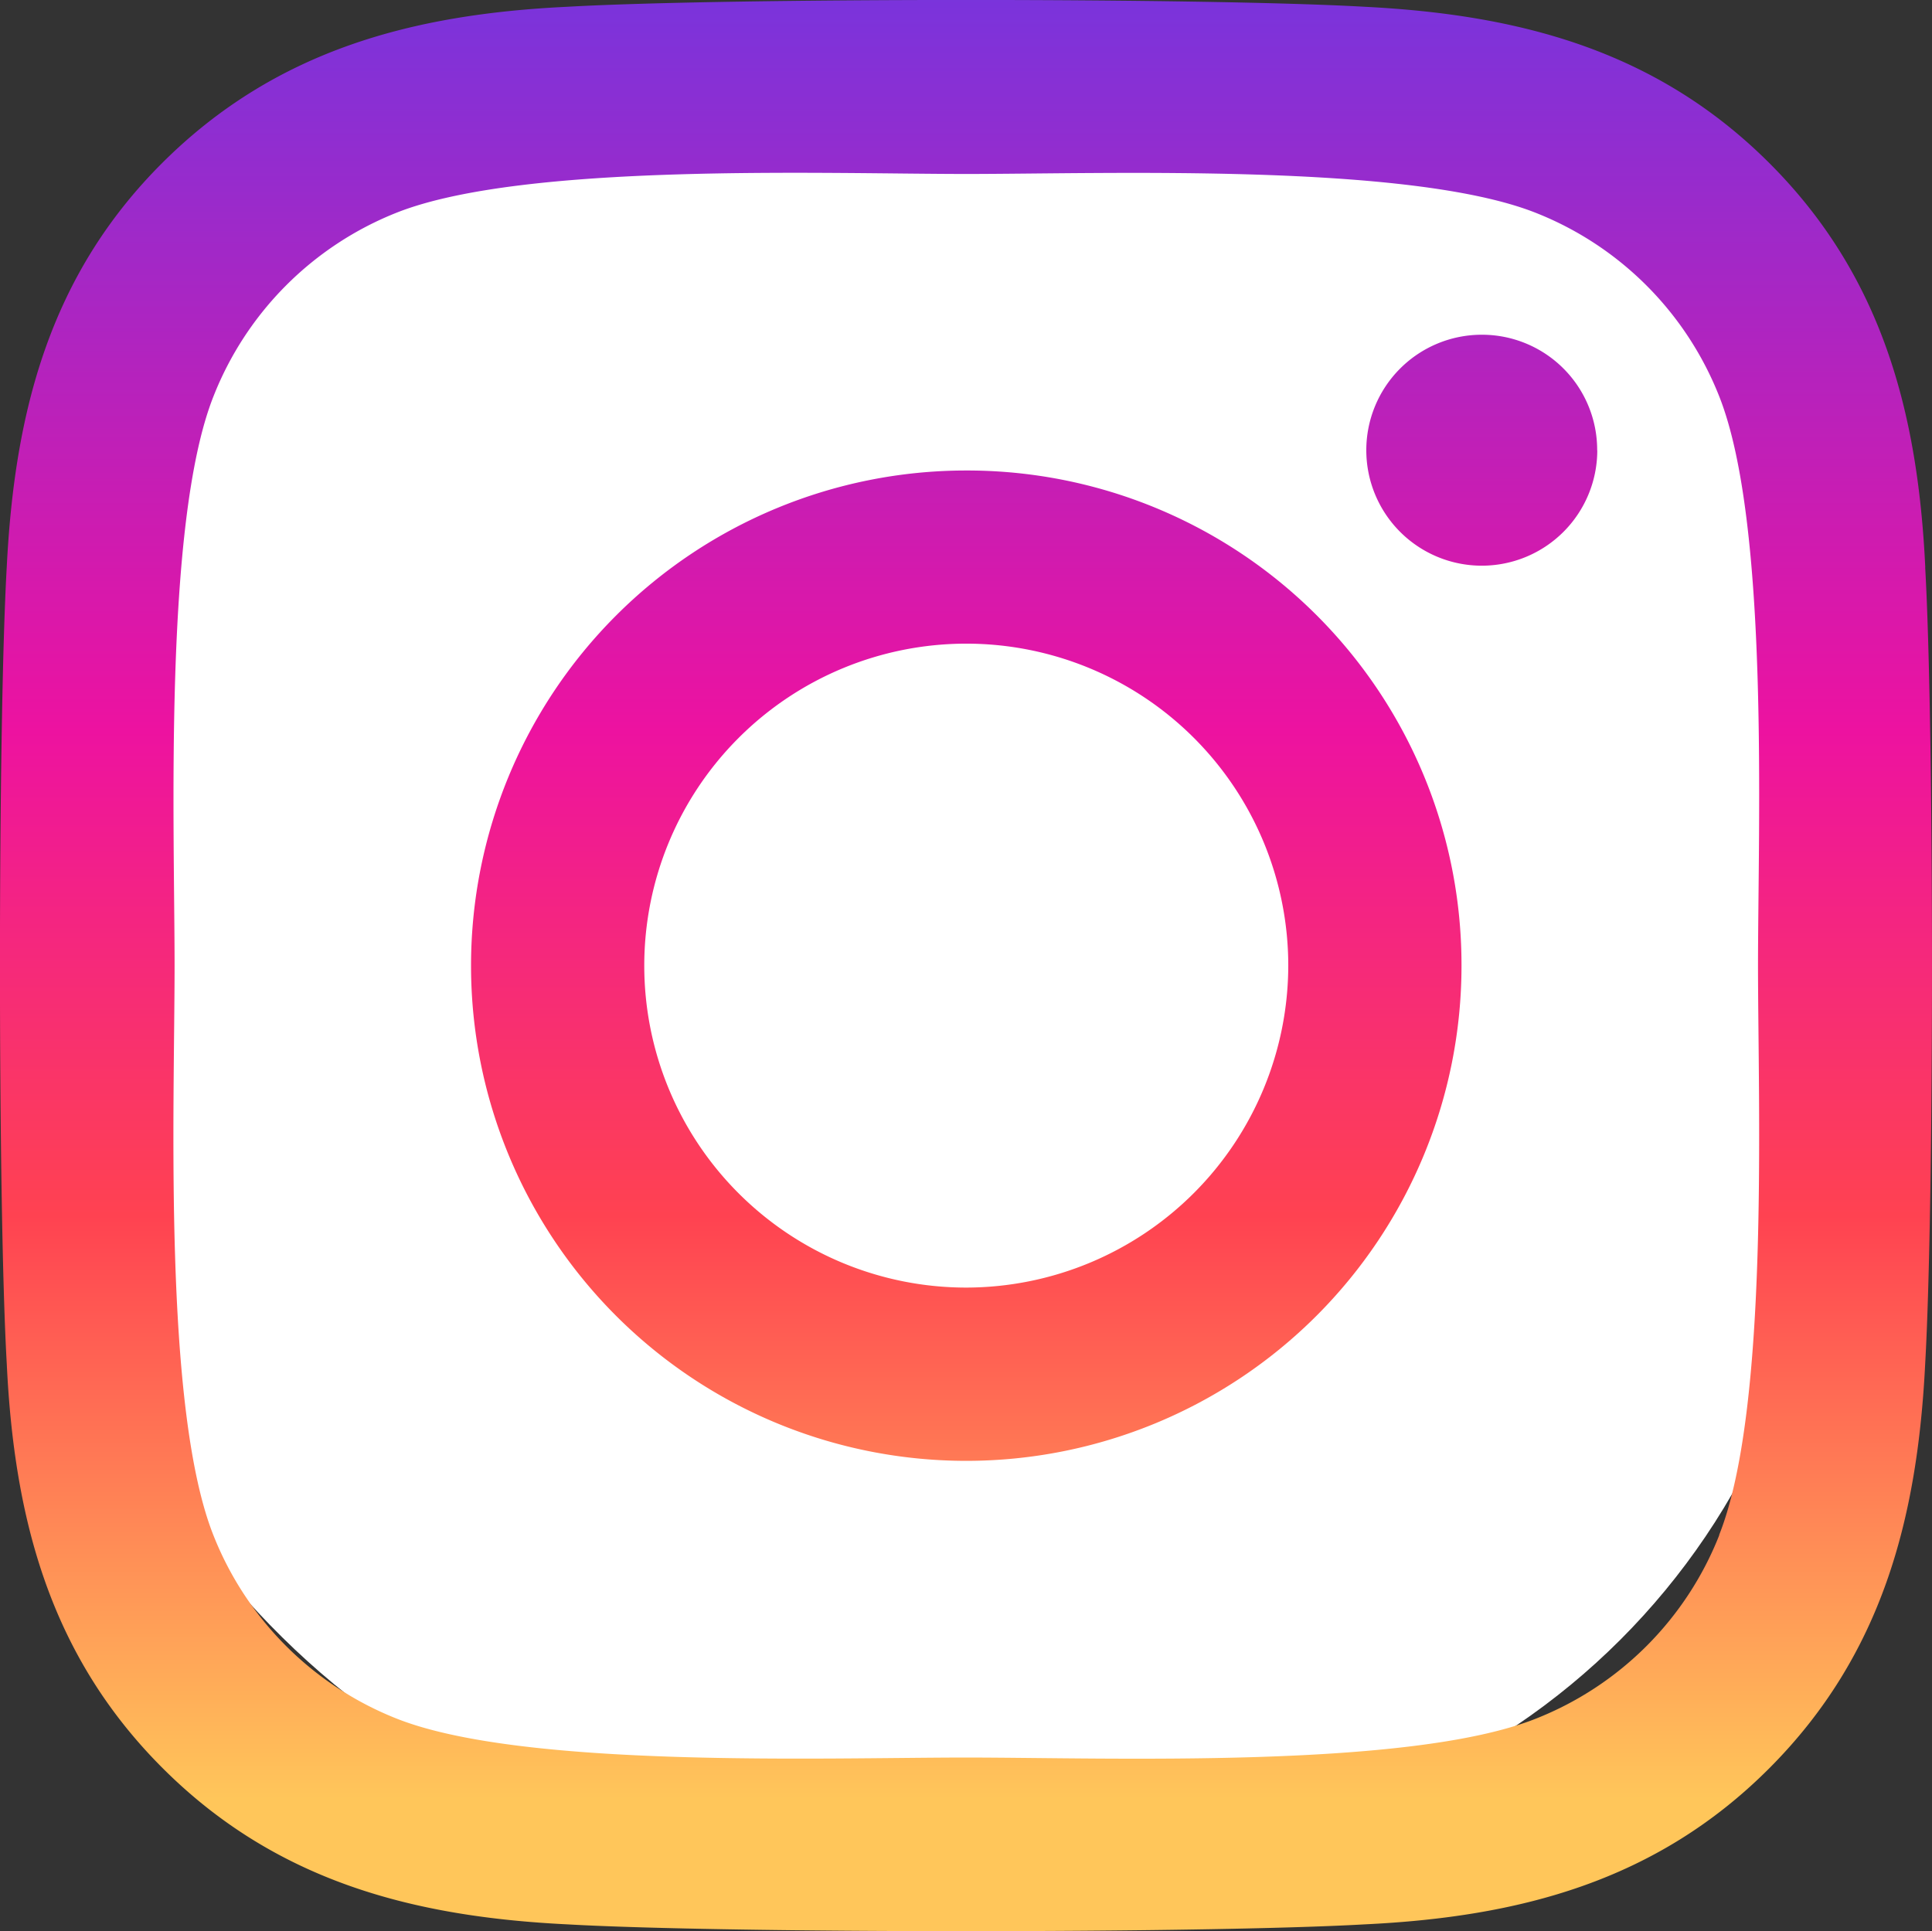
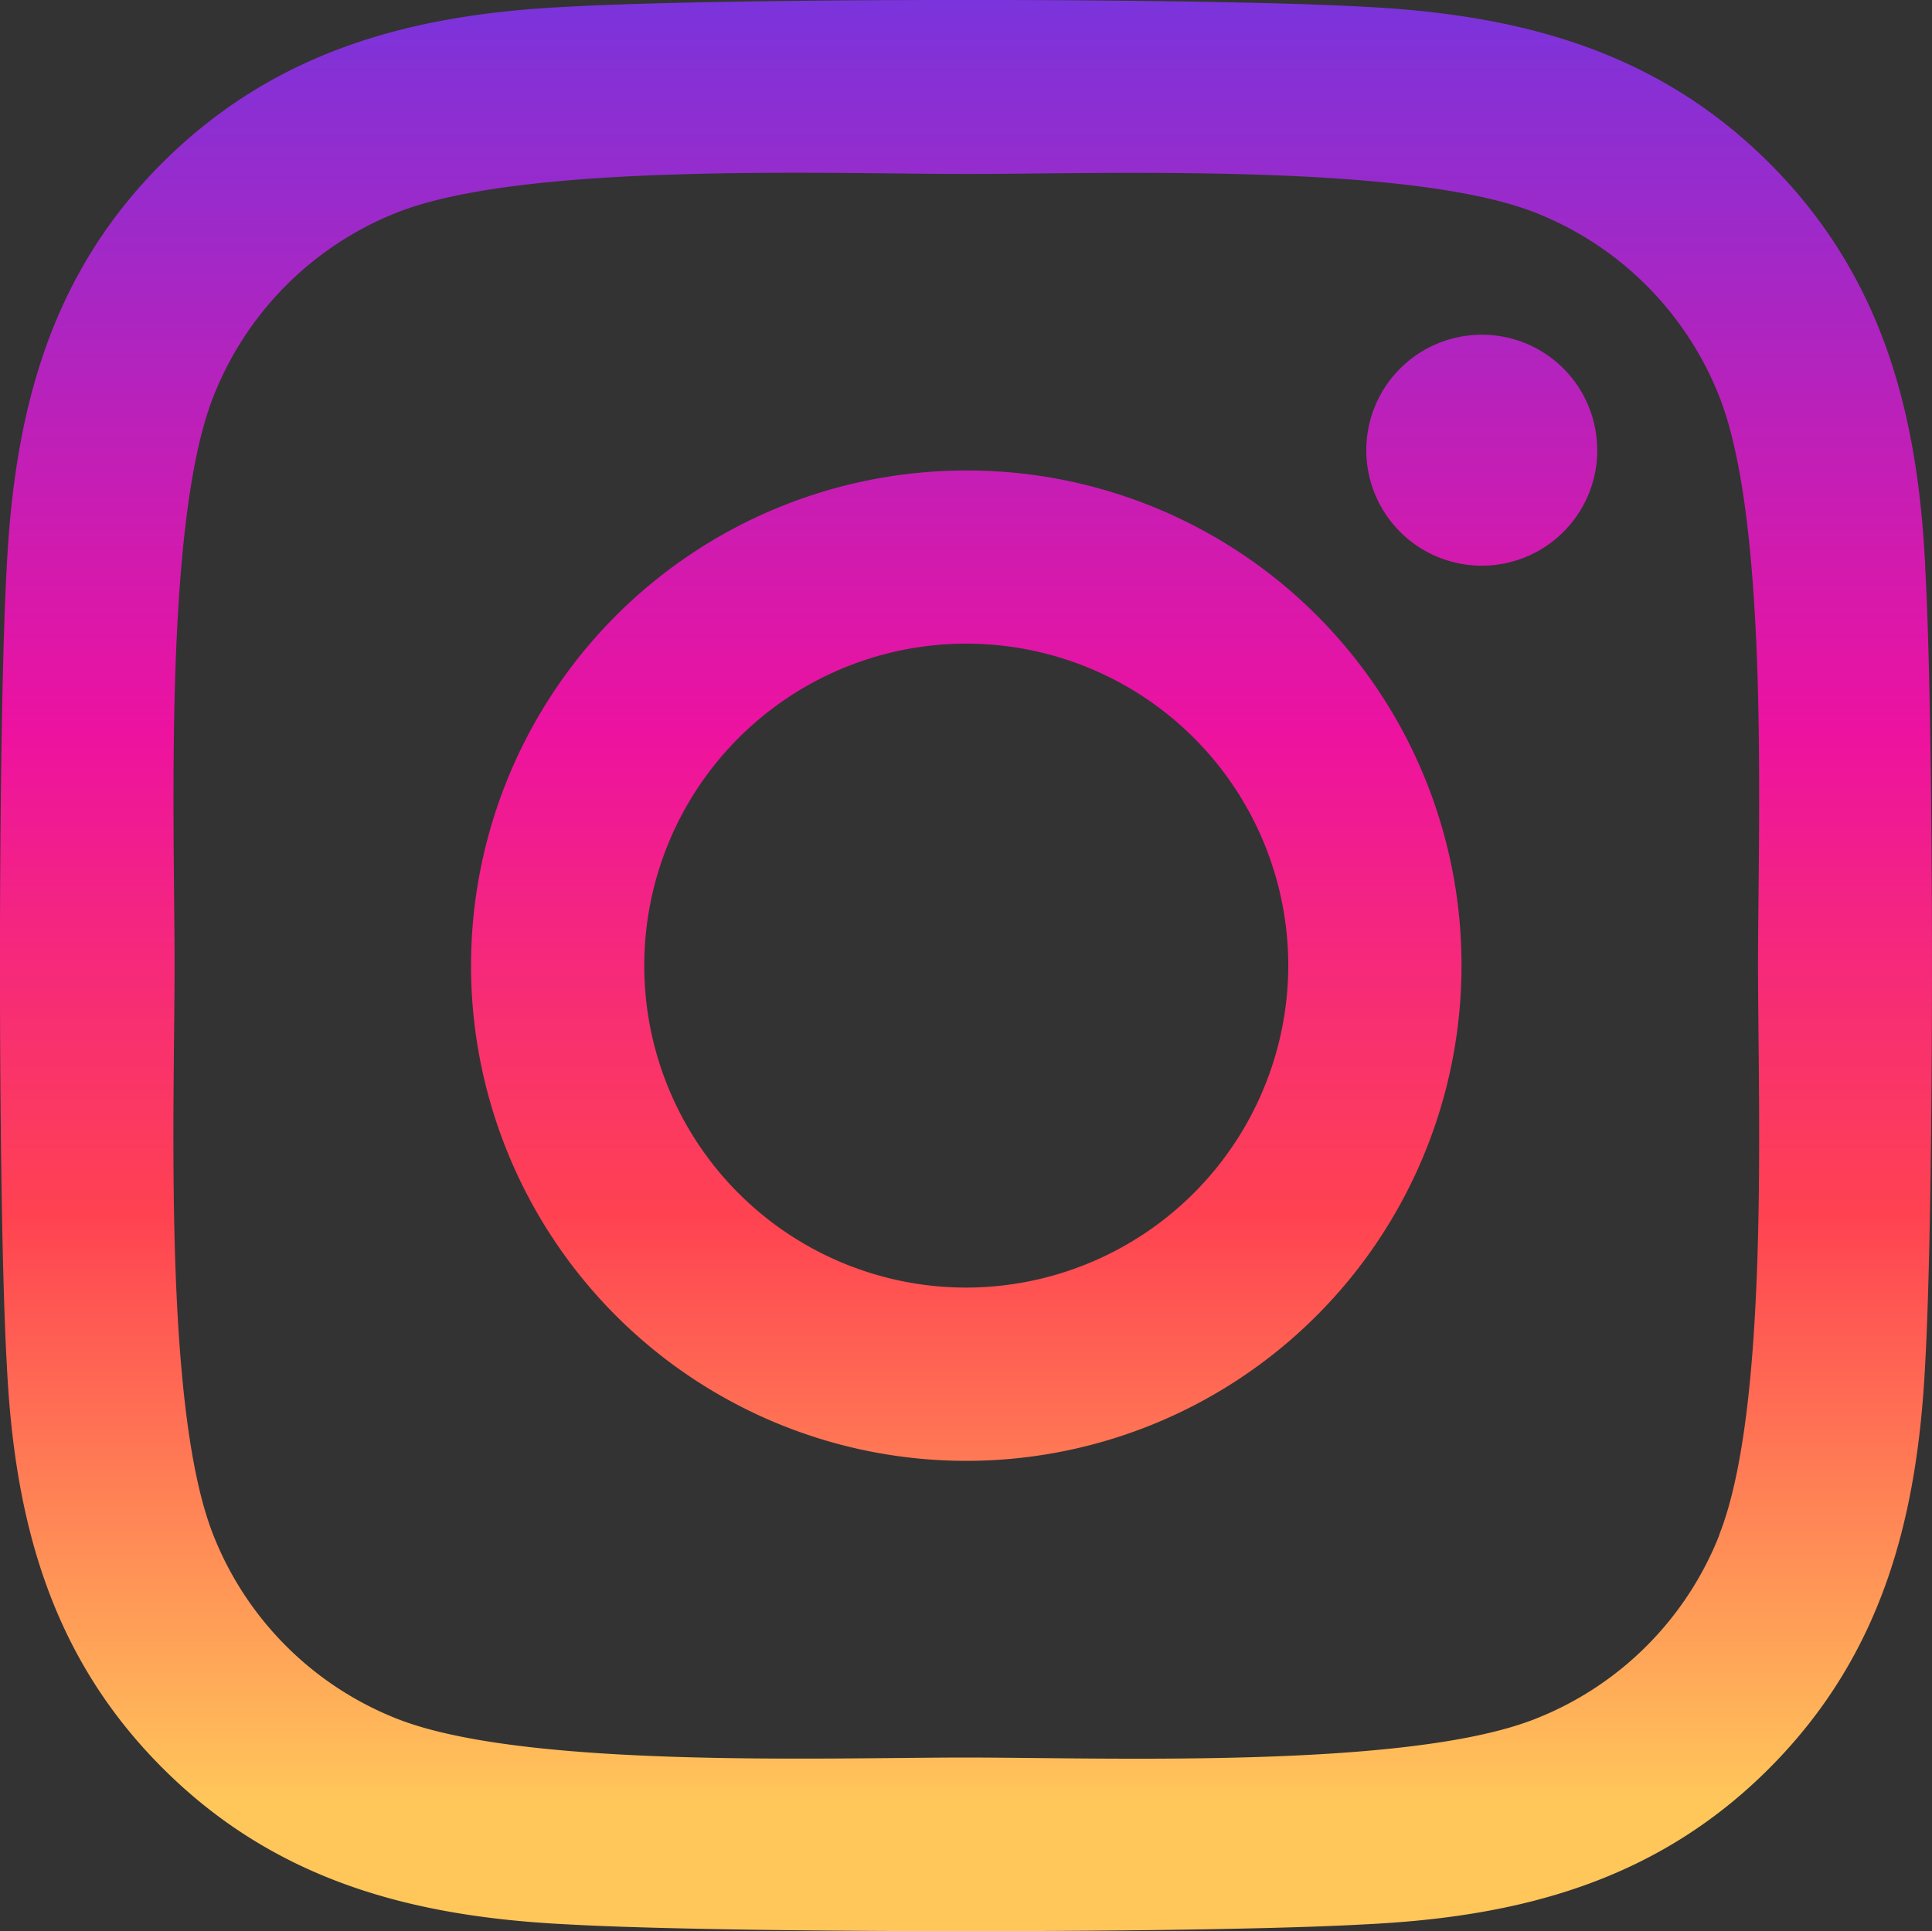
<svg xmlns="http://www.w3.org/2000/svg" width="36" height="35.992" viewBox="0 0 36 35.992">
  <rect x="0" y="0" width="36" height="35.992" fill="#333333" stroke="none" />
  <defs>
    <linearGradient id="a" x1="0.5" y1="0.928" x2="0.5" gradientUnits="objectBoundingBox">
      <stop offset="0" stop-color="#ffc65a" />
      <stop offset="0.323" stop-color="#ff4251" />
      <stop offset="0.591" stop-color="#ed12a0" />
      <stop offset="1" stop-color="#7934dc" />
    </linearGradient>
  </defs>
  <g transform="translate(0 -145.634)">
-     <rect width="33" height="34" rx="13" transform="translate(1 146)" fill="#fff" />
    <path d="M18,11.006a9.228,9.228,0,1,0,9.228,9.228A9.213,9.213,0,0,0,18,11.006Zm0,15.227a6,6,0,1,1,6-6,6.01,6.01,0,0,1-6,6Zm11.758-15.6A2.152,2.152,0,1,1,27.6,8.476,2.147,2.147,0,0,1,29.756,10.628Zm6.112,2.184c-.137-2.883-.8-5.437-2.907-7.541S28.3,2.509,25.42,2.364c-2.972-.169-11.878-.169-14.85,0-2.875.137-5.429.8-7.541,2.9S.266,9.922.121,12.8c-.169,2.972-.169,11.878,0,14.85.137,2.883.8,5.437,2.907,7.541S7.687,37.959,10.57,38.1c2.972.169,11.878.169,14.85,0,2.883-.137,5.437-.8,7.541-2.907s2.763-4.658,2.907-7.541c.169-2.972.169-11.87,0-14.842Zm-3.839,18.03a6.074,6.074,0,0,1-3.421,3.421c-2.369.94-7.991.723-10.609.723s-8.248.209-10.609-.723a6.074,6.074,0,0,1-3.421-3.421c-.94-2.369-.723-7.991-.723-10.609s-.209-8.248.723-10.609A6.074,6.074,0,0,1,7.389,6.2C9.759,5.263,15.381,5.48,18,5.48s8.248-.209,10.609.723a6.074,6.074,0,0,1,3.421,3.421c.94,2.369.723,7.991.723,10.609S32.969,28.482,32.029,30.843Z" transform="translate(0.005 143.396)" fill="url(#a)" />
  </g>
</svg>